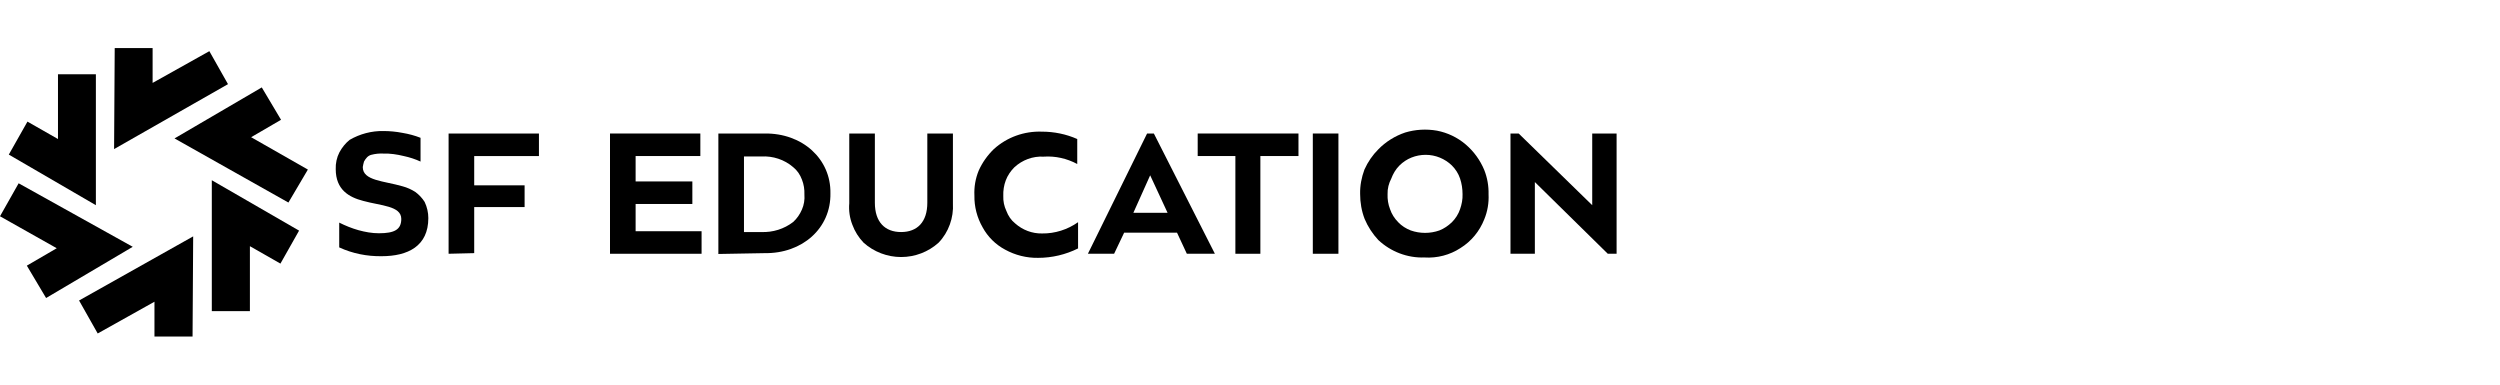
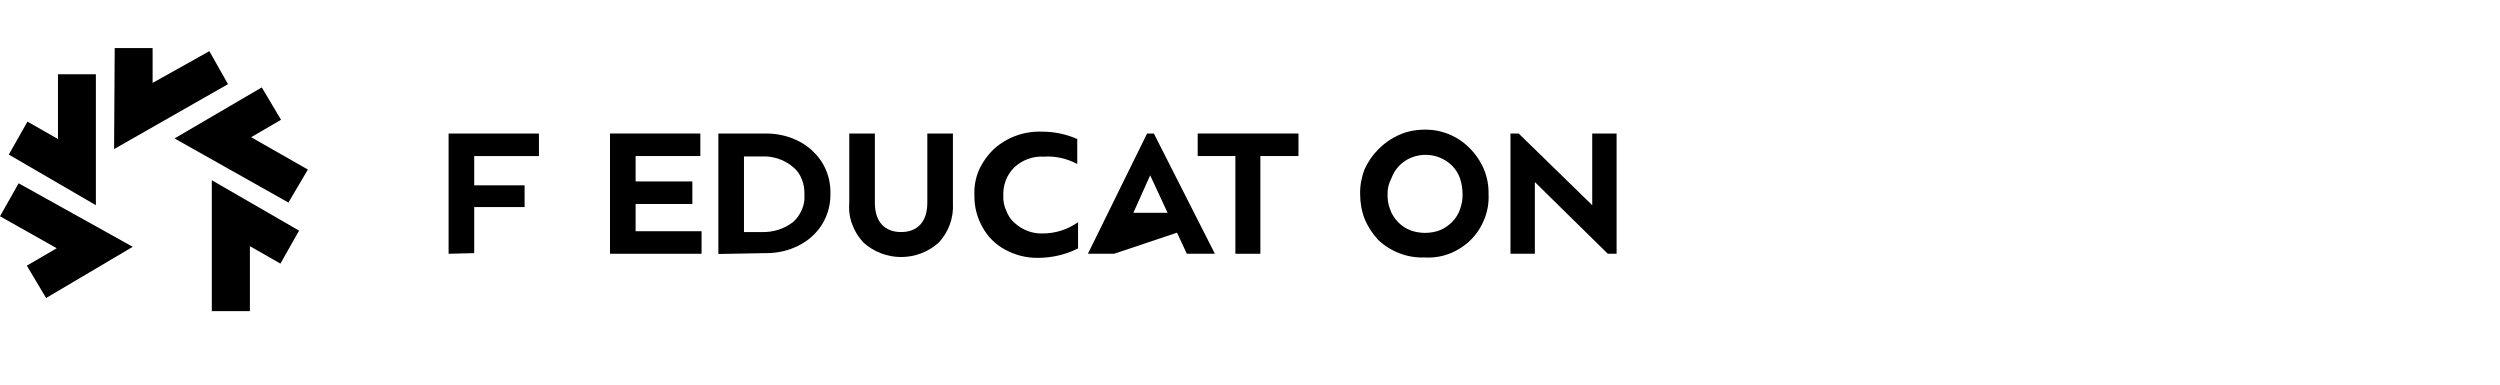
<svg xmlns="http://www.w3.org/2000/svg" width="208" height="32" viewBox="0 0 208 32" fill="none">
  <path d="M7.977 17.072L0.733 12.862L2.284 10.118L4.824 11.567V6.181H7.977V17.072Z" fill="black" />
  <path d="M9.492 12.404L9.544 4.001H12.697V6.898L17.418 4.257L18.969 7.001L9.492 12.404Z" fill="black" />
  <path d="M3.835 24.795L2.233 22.102L4.721 20.653L0 17.994L1.551 15.25L11.044 20.534L3.835 24.795Z" fill="black" />
  <path d="M20.792 25.886H17.622V14.995L24.883 19.188L23.332 21.932L20.792 20.483V25.886Z" fill="black" />
-   <path d="M16.021 28.001H12.851V25.103L8.129 27.745L6.578 25.001L16.072 19.666L16.021 28.001Z" fill="black" />
  <path d="M23.996 16.852L14.52 11.517L21.78 7.273L23.382 9.966L20.894 11.415L25.615 14.108L23.996 16.852Z" fill="black" />
-   <path d="M29.092 11.635C29.944 11.141 30.916 10.885 31.887 10.902C32.432 10.902 32.961 10.953 33.489 11.056C34.001 11.141 34.512 11.277 34.989 11.465V13.442C34.546 13.237 34.069 13.084 33.591 12.982C33.029 12.845 32.467 12.76 31.887 12.777C31.563 12.76 31.222 12.794 30.898 12.879C30.762 12.913 30.643 12.982 30.541 13.084C30.438 13.186 30.353 13.322 30.285 13.442C30.239 13.601 30.205 13.754 30.183 13.902C30.183 15.044 31.938 15.044 33.506 15.504C33.881 15.606 34.222 15.76 34.546 15.964C34.853 16.186 35.125 16.476 35.33 16.799C35.534 17.226 35.637 17.686 35.637 18.146C35.637 20.481 33.932 21.316 31.751 21.316C30.541 21.333 29.33 21.095 28.223 20.583V18.521C28.734 18.777 29.279 18.998 29.825 19.151C30.387 19.305 30.95 19.407 31.529 19.407C32.824 19.407 33.387 19.1 33.387 18.214C33.387 17.123 31.683 17.123 30.217 16.714C29.024 16.407 27.933 15.777 27.933 14.072C27.916 13.595 28.018 13.101 28.239 12.675C28.461 12.266 28.734 11.925 29.092 11.635Z" fill="black" />
  <path d="M37.323 21.113V11.108H44.84V12.982H39.454V15.42H43.647V17.227H39.454V21.061L37.323 21.113Z" fill="black" />
  <path d="M50.752 21.113V11.108H58.269V12.982H52.883V15.096H57.604V16.971H52.883V19.238H58.371V21.113H50.752Z" fill="black" />
  <path fill-rule="evenodd" clip-rule="evenodd" d="M59.768 21.131V11.108H63.603C66.773 11.057 69.143 13.239 69.091 16.085C69.143 18.983 66.756 21.113 63.603 21.062L59.768 21.131ZM61.899 19.307H63.348C64.302 19.341 65.24 19.051 65.989 18.472C66.313 18.182 66.552 17.824 66.722 17.432C66.893 17.04 66.961 16.614 66.927 16.188C66.944 15.762 66.876 15.335 66.722 14.944C66.569 14.534 66.33 14.177 65.989 13.904C65.257 13.273 64.302 12.966 63.348 13.018H61.899V19.307Z" fill="black" />
  <path d="M70.659 11.108H72.789V16.869C72.789 18.471 73.624 19.306 74.971 19.306C76.317 19.306 77.153 18.471 77.153 16.869V11.108H79.283V16.92C79.317 17.516 79.232 18.113 79.027 18.675C78.823 19.238 78.516 19.749 78.09 20.192C77.238 20.959 76.13 21.385 74.971 21.385C73.829 21.385 72.704 20.959 71.852 20.192C71.443 19.766 71.119 19.255 70.914 18.692C70.693 18.13 70.608 17.516 70.659 16.92V11.108Z" fill="black" />
  <path d="M82.69 12.402C83.781 11.414 85.213 10.902 86.679 10.953C87.701 10.953 88.707 11.158 89.627 11.567V13.646C88.775 13.186 87.804 12.965 86.832 13.033C85.929 12.982 85.059 13.306 84.395 13.919C84.088 14.226 83.832 14.601 83.679 15.01C83.525 15.419 83.457 15.862 83.474 16.305C83.457 16.731 83.543 17.157 83.73 17.549C83.883 17.959 84.122 18.317 84.463 18.589C85.076 19.135 85.878 19.441 86.696 19.424C87.769 19.441 88.826 19.101 89.695 18.487V20.669C88.673 21.18 87.531 21.453 86.372 21.453C85.417 21.47 84.463 21.231 83.628 20.771C82.827 20.345 82.179 19.697 81.753 18.913C81.293 18.112 81.054 17.192 81.071 16.271C81.037 15.555 81.156 14.857 81.429 14.192C81.736 13.51 82.162 12.914 82.69 12.402Z" fill="black" />
-   <path fill-rule="evenodd" clip-rule="evenodd" d="M90.513 21.113L95.438 11.108H96.001L101.079 21.113H98.745L97.927 19.357H93.529L92.694 21.113H90.513ZM94.296 17.704H97.142L95.694 14.585L94.296 17.704Z" fill="black" />
+   <path fill-rule="evenodd" clip-rule="evenodd" d="M90.513 21.113L95.438 11.108H96.001L101.079 21.113H98.745L97.927 19.357L92.694 21.113H90.513ZM94.296 17.704H97.142L95.694 14.585L94.296 17.704Z" fill="black" />
  <path d="M99.648 12.982V11.108H108.033V12.982H104.863V21.113H102.784V12.982H99.648Z" fill="black" />
-   <path d="M109.226 21.113V11.108H111.357V21.113H109.226Z" fill="black" />
  <path fill-rule="evenodd" clip-rule="evenodd" d="M114.679 12.422C115.293 11.792 116.06 11.314 116.912 11.025C117.764 10.769 118.667 10.718 119.554 10.871C120.44 11.042 121.258 11.434 121.939 12.013C122.621 12.593 123.15 13.326 123.49 14.144C123.746 14.791 123.865 15.473 123.848 16.172C123.882 16.888 123.763 17.587 123.49 18.251C123.098 19.24 122.417 20.075 121.513 20.637C120.627 21.217 119.571 21.49 118.514 21.422C117.099 21.473 115.719 20.944 114.679 19.973C114.202 19.462 113.81 18.865 113.538 18.217C113.282 17.552 113.163 16.854 113.163 16.138C113.146 15.439 113.282 14.757 113.52 14.11C113.81 13.462 114.202 12.899 114.679 12.422ZM115.446 16.155C115.429 16.581 115.497 17.007 115.651 17.399C115.787 17.808 116.026 18.183 116.332 18.49C116.622 18.797 116.98 19.018 117.372 19.172C118.139 19.444 118.991 19.444 119.758 19.172C120.15 19.018 120.491 18.78 120.798 18.49C121.104 18.183 121.343 17.808 121.479 17.399C121.616 17.007 121.701 16.581 121.684 16.155C121.684 15.712 121.616 15.269 121.479 14.86C121.343 14.45 121.104 14.075 120.798 13.769C120.218 13.206 119.434 12.882 118.616 12.882C117.798 12.882 117.014 13.189 116.435 13.769C116.128 14.075 115.906 14.45 115.753 14.86C115.549 15.252 115.429 15.695 115.446 16.155Z" fill="black" />
  <path d="M125.672 21.113V11.108H126.354L132.473 17.073V11.108H134.501V21.113H133.768L127.7 15.147V21.113H125.672Z" fill="black" />
</svg>